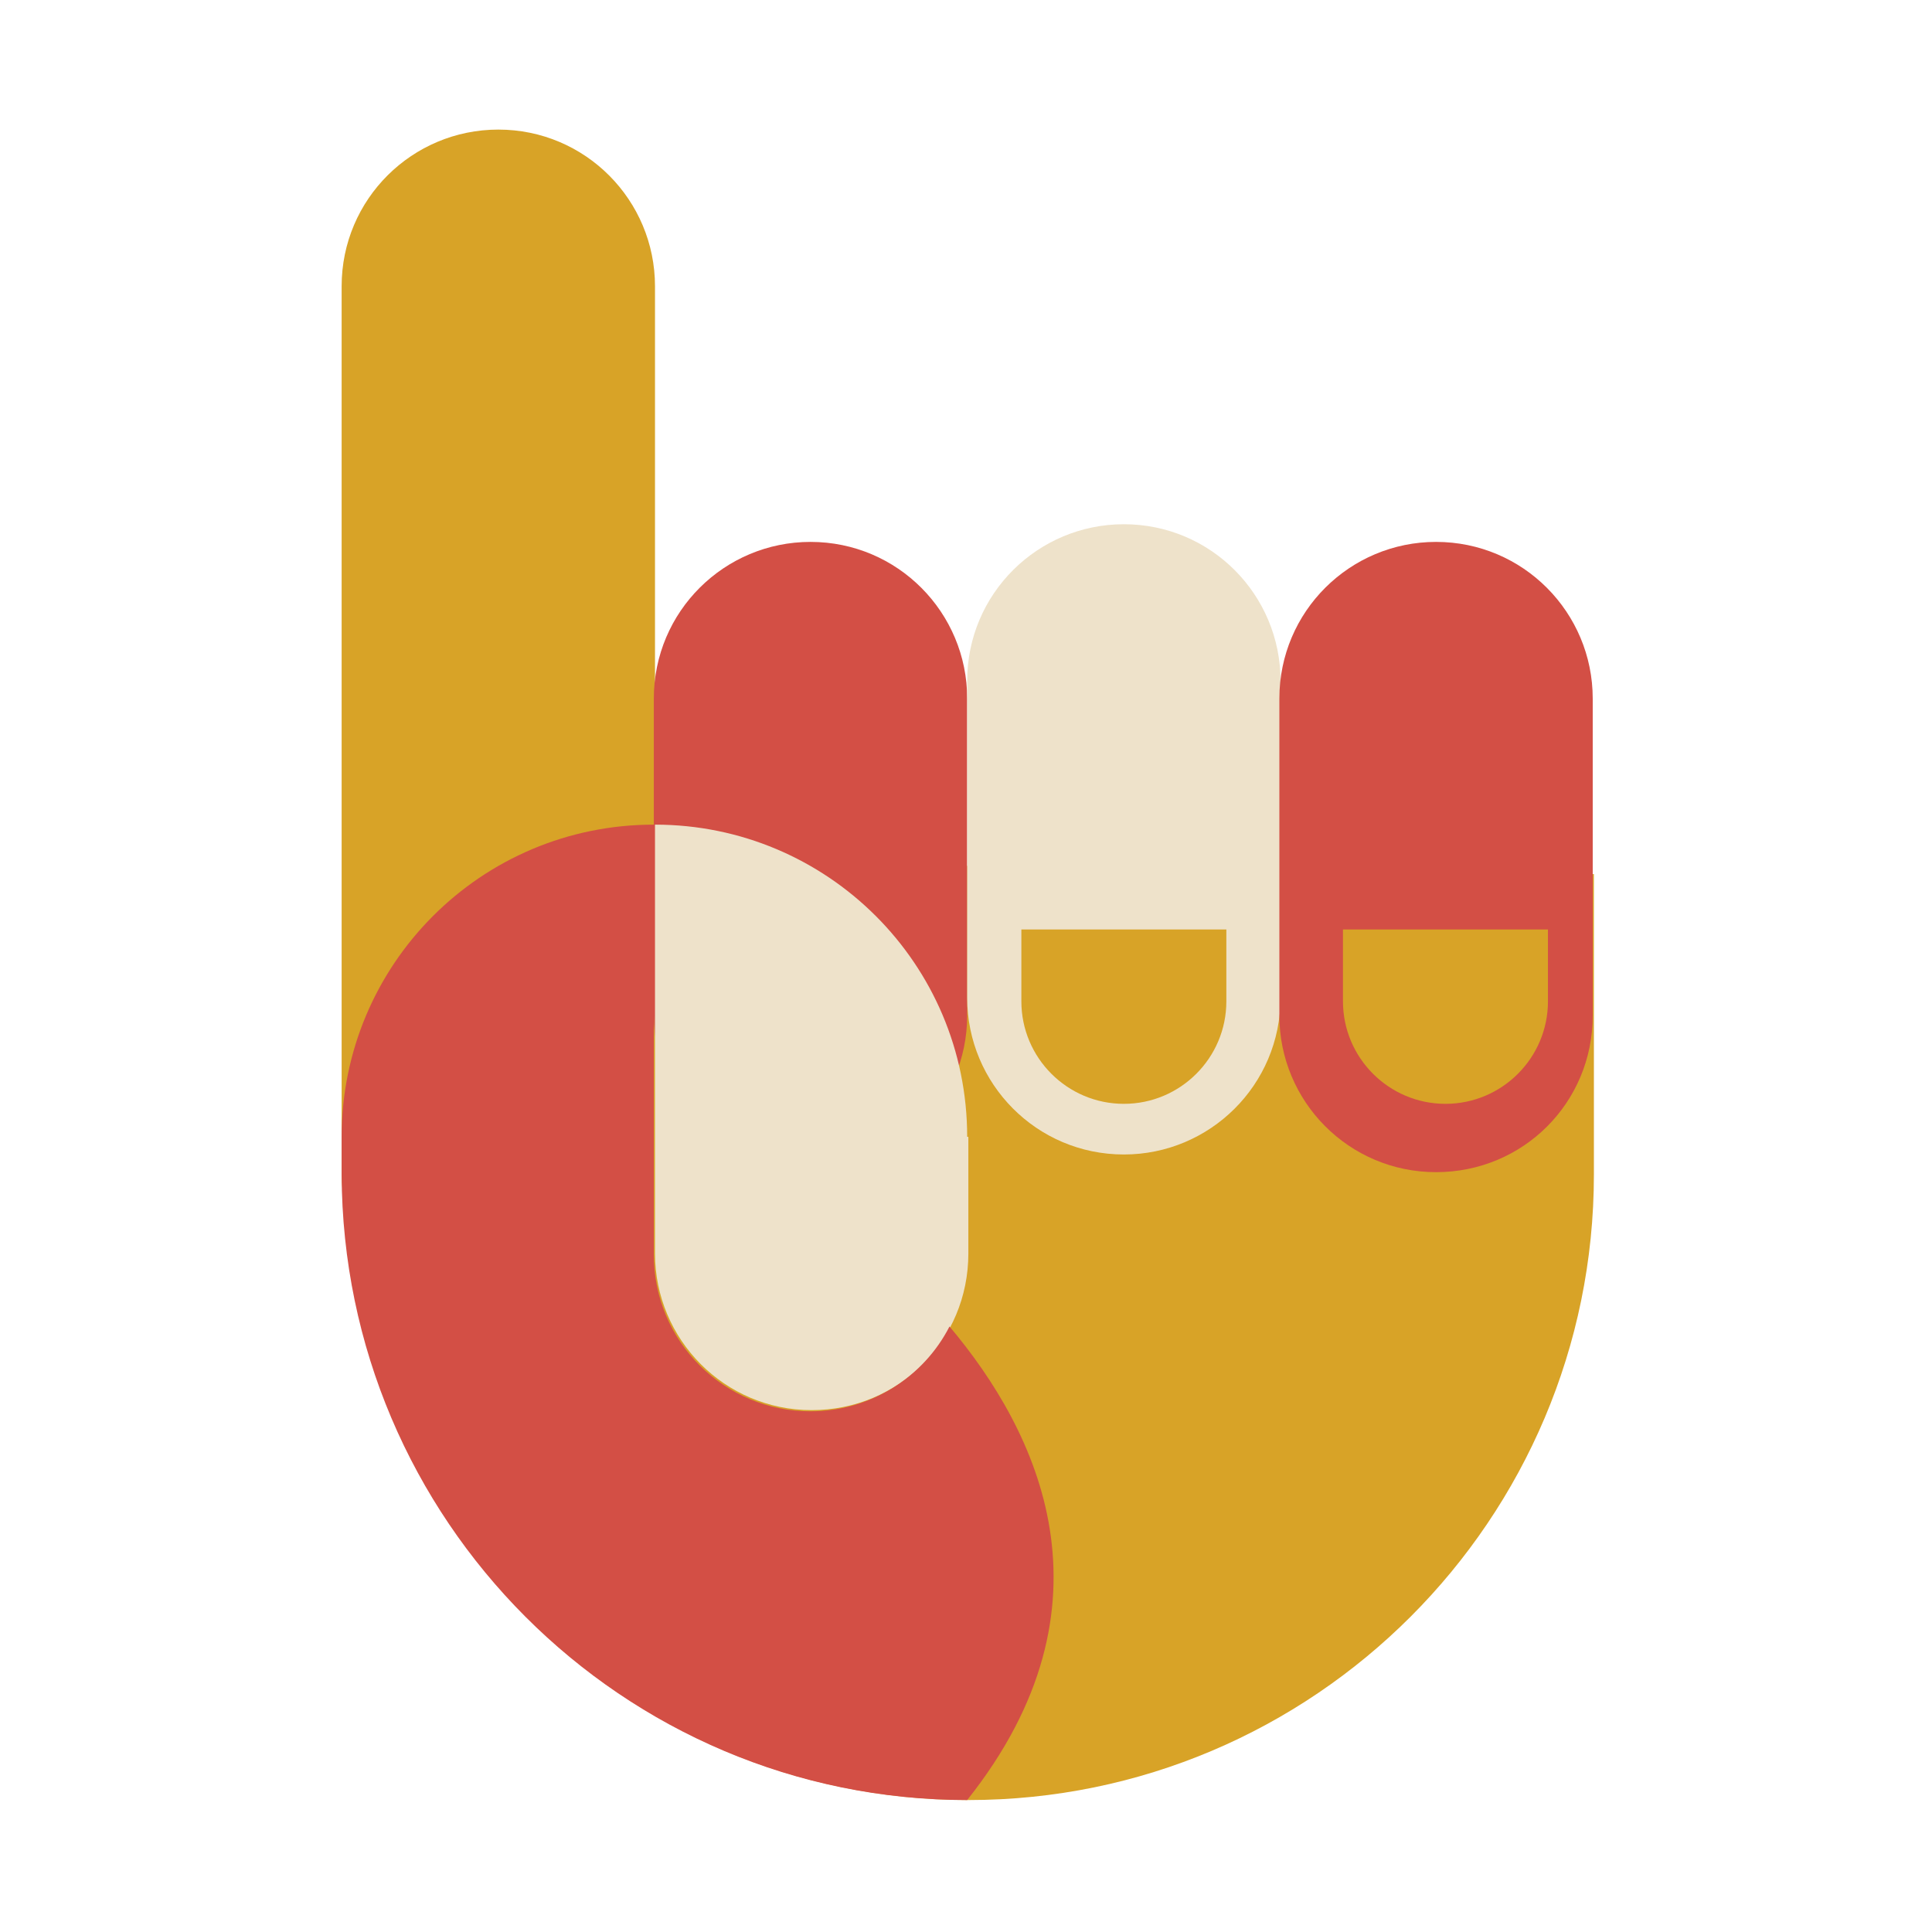
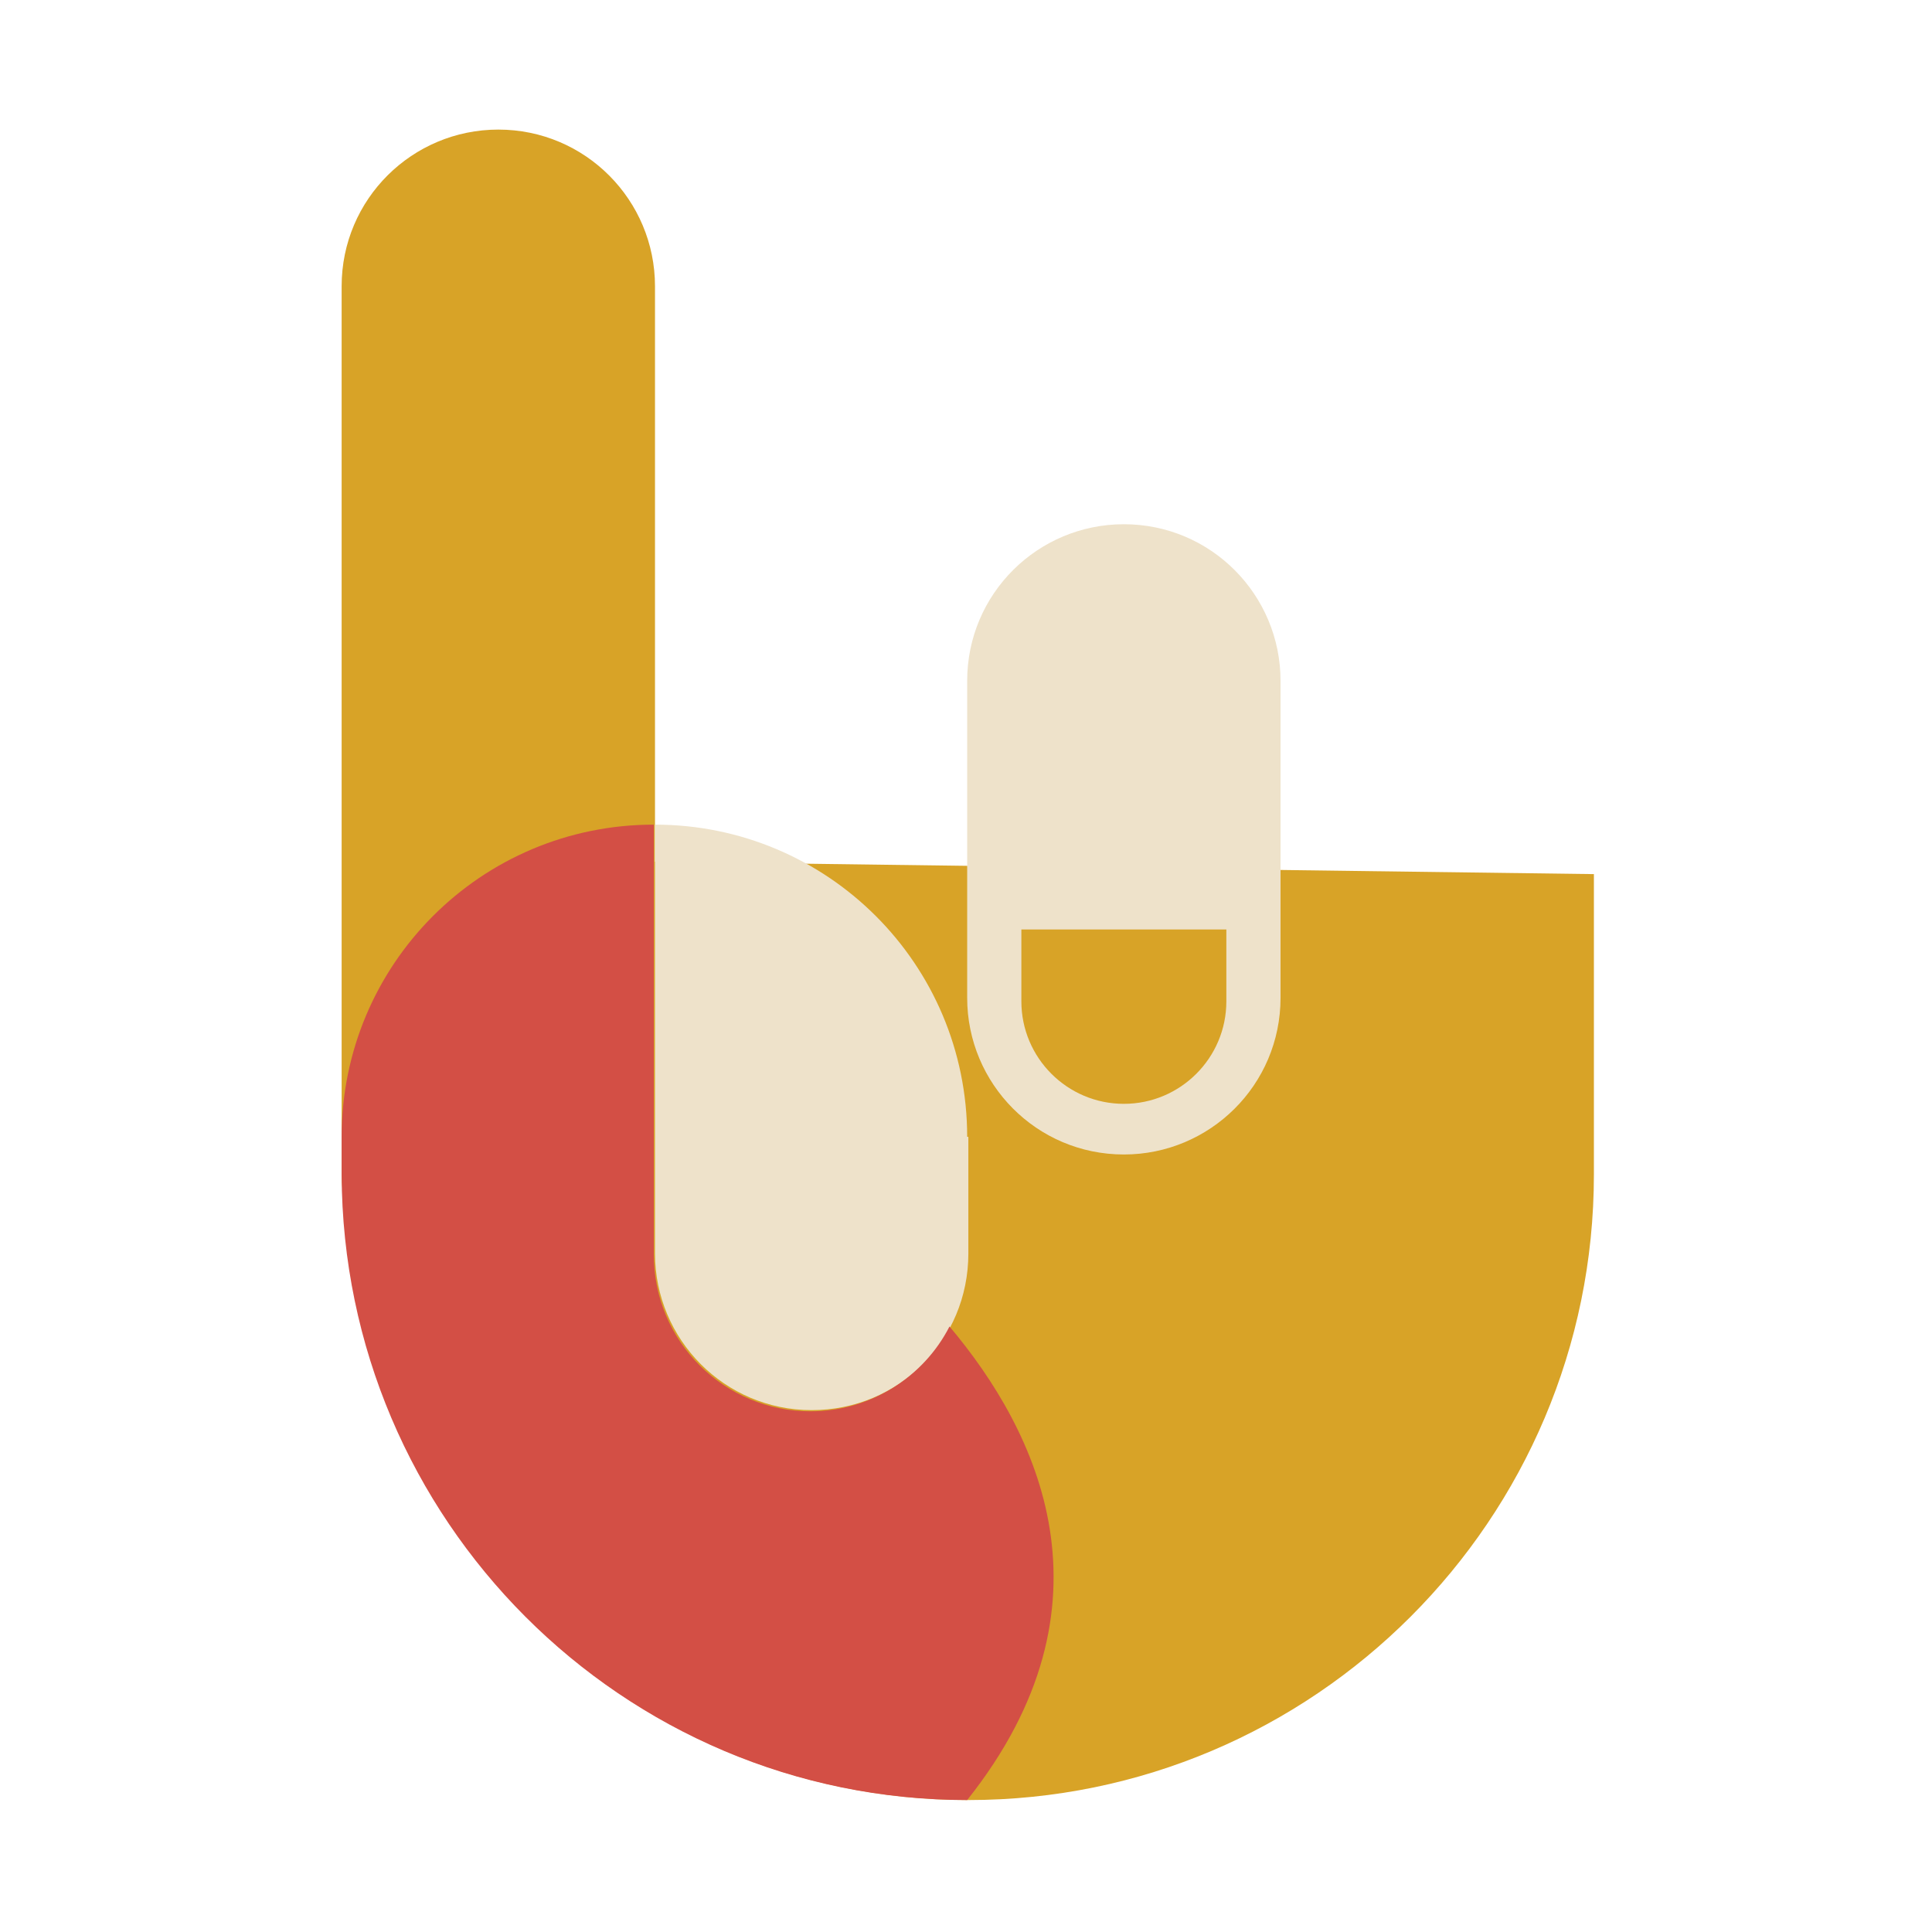
<svg xmlns="http://www.w3.org/2000/svg" width="164" height="164" viewBox="0 0 164 164" fill="none">
  <path d="M29.1 99.7C29.1 129 52.9 152.8 82.2 152.8C111.5 152.8 135.3 129 135.3 99.7V74.2L29.1 72.8V99.7Z" fill="#D8A327" />
  <path d="M55.6 24.3C55.6 17 49.7 11 42.3 11C35 11 29 16.9 29 24.3V99.7C29 107 34.9 99.5 42.3 99.5C49.7 99.5 55.6 93.6 55.6 86.2V24.3Z" fill="#D8A327" />
-   <path d="M82.1 59.3C82.1 52 76.2 46 68.8 46C61.5 46 55.5 51.9 55.5 59.3V86.2C55.5 93.5 61.4 99.5 68.8 99.5C76.1 99.5 82.1 93.6 82.1 86.2V59.3Z" fill="#D34F45" />
-   <path d="M108.7 57.8C108.7 50.5 102.8 44.5 95.4 44.5C88.1 44.5 82.1 50.4 82.1 57.8V84.7C82.1 92 88 98 95.4 98C102.7 98 108.7 92.1 108.7 84.7V57.8Z" fill="#EEE2CA" />
-   <path d="M135.2 59.3C135.2 52 129.3 46 121.9 46C114.6 46 108.6 51.9 108.6 59.3V86.2C108.6 93.5 114.5 99.5 121.9 99.5C129.3 99.5 135.2 93.6 135.2 86.2V59.3Z" fill="#D34F45" />
+   <path d="M108.7 57.8C108.7 50.5 102.8 44.5 95.4 44.5C88.1 44.5 82.1 50.4 82.1 57.8V84.7C82.1 92 88 98 95.4 98C102.7 98 108.7 92.1 108.7 84.7V57.8" fill="#EEE2CA" />
  <path d="M82.1 96.5C82.1 81.8 70.2 70 55.6 70V96.5V106.4C55.6 113.7 61.5 119.7 68.9 119.7C76.3 119.7 82.2 113.8 82.2 106.4V96.5H82.1Z" fill="#EEE2CA" />
  <path d="M82.1 152.8C95.3 136.2 88.1 121.5 80.6 112.6C78.4 116.9 73.9 119.8 68.8 119.8C61.5 119.8 55.5 113.9 55.5 106.5V70C40.8 70 29 81.9 29 96.5V99.7C29.1 129 52.8 152.8 82.1 152.8Z" fill="#D34F45" />
  <path d="M86.7 78.9V85C86.7 89.8 90.6 93.7 95.4 93.7C100.2 93.7 104.1 89.8 104.1 85V78.9H86.7Z" fill="#D8A327" />
-   <path d="M114 78.9V85C114 89.8 117.9 93.7 122.7 93.7C127.5 93.7 131.4 89.8 131.4 85V78.9H114Z" fill="#D8A327" />
</svg>